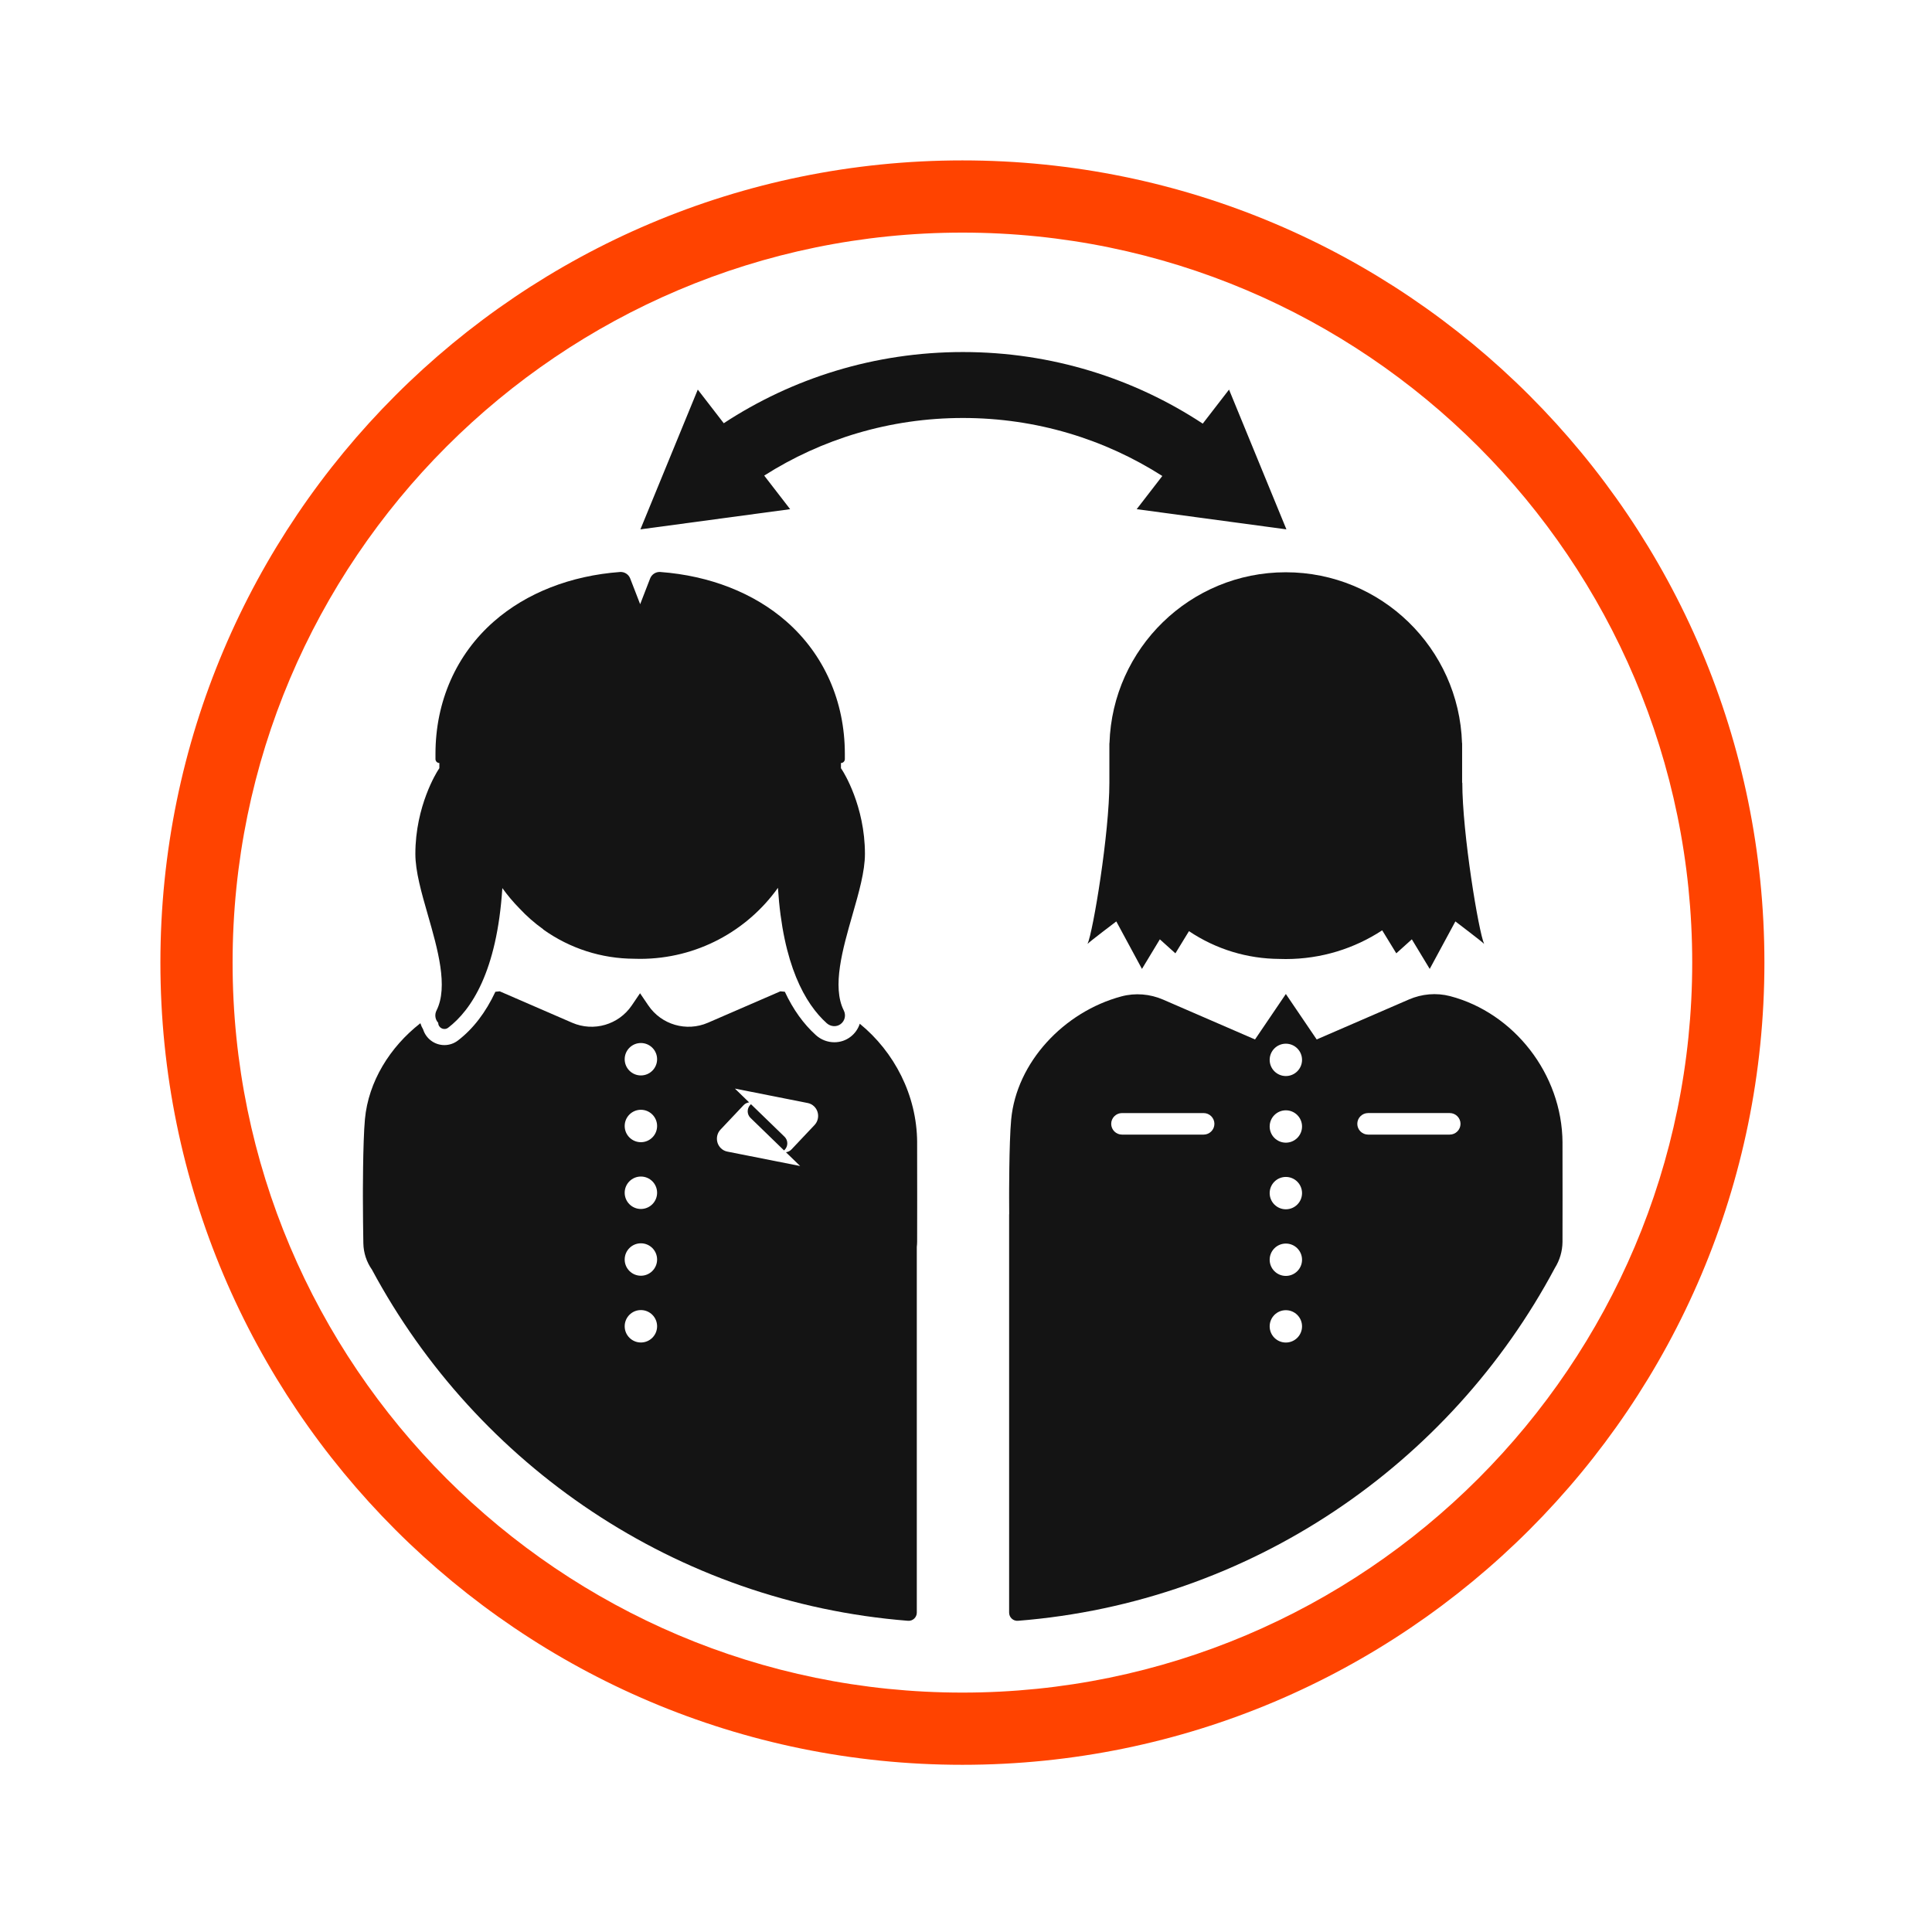
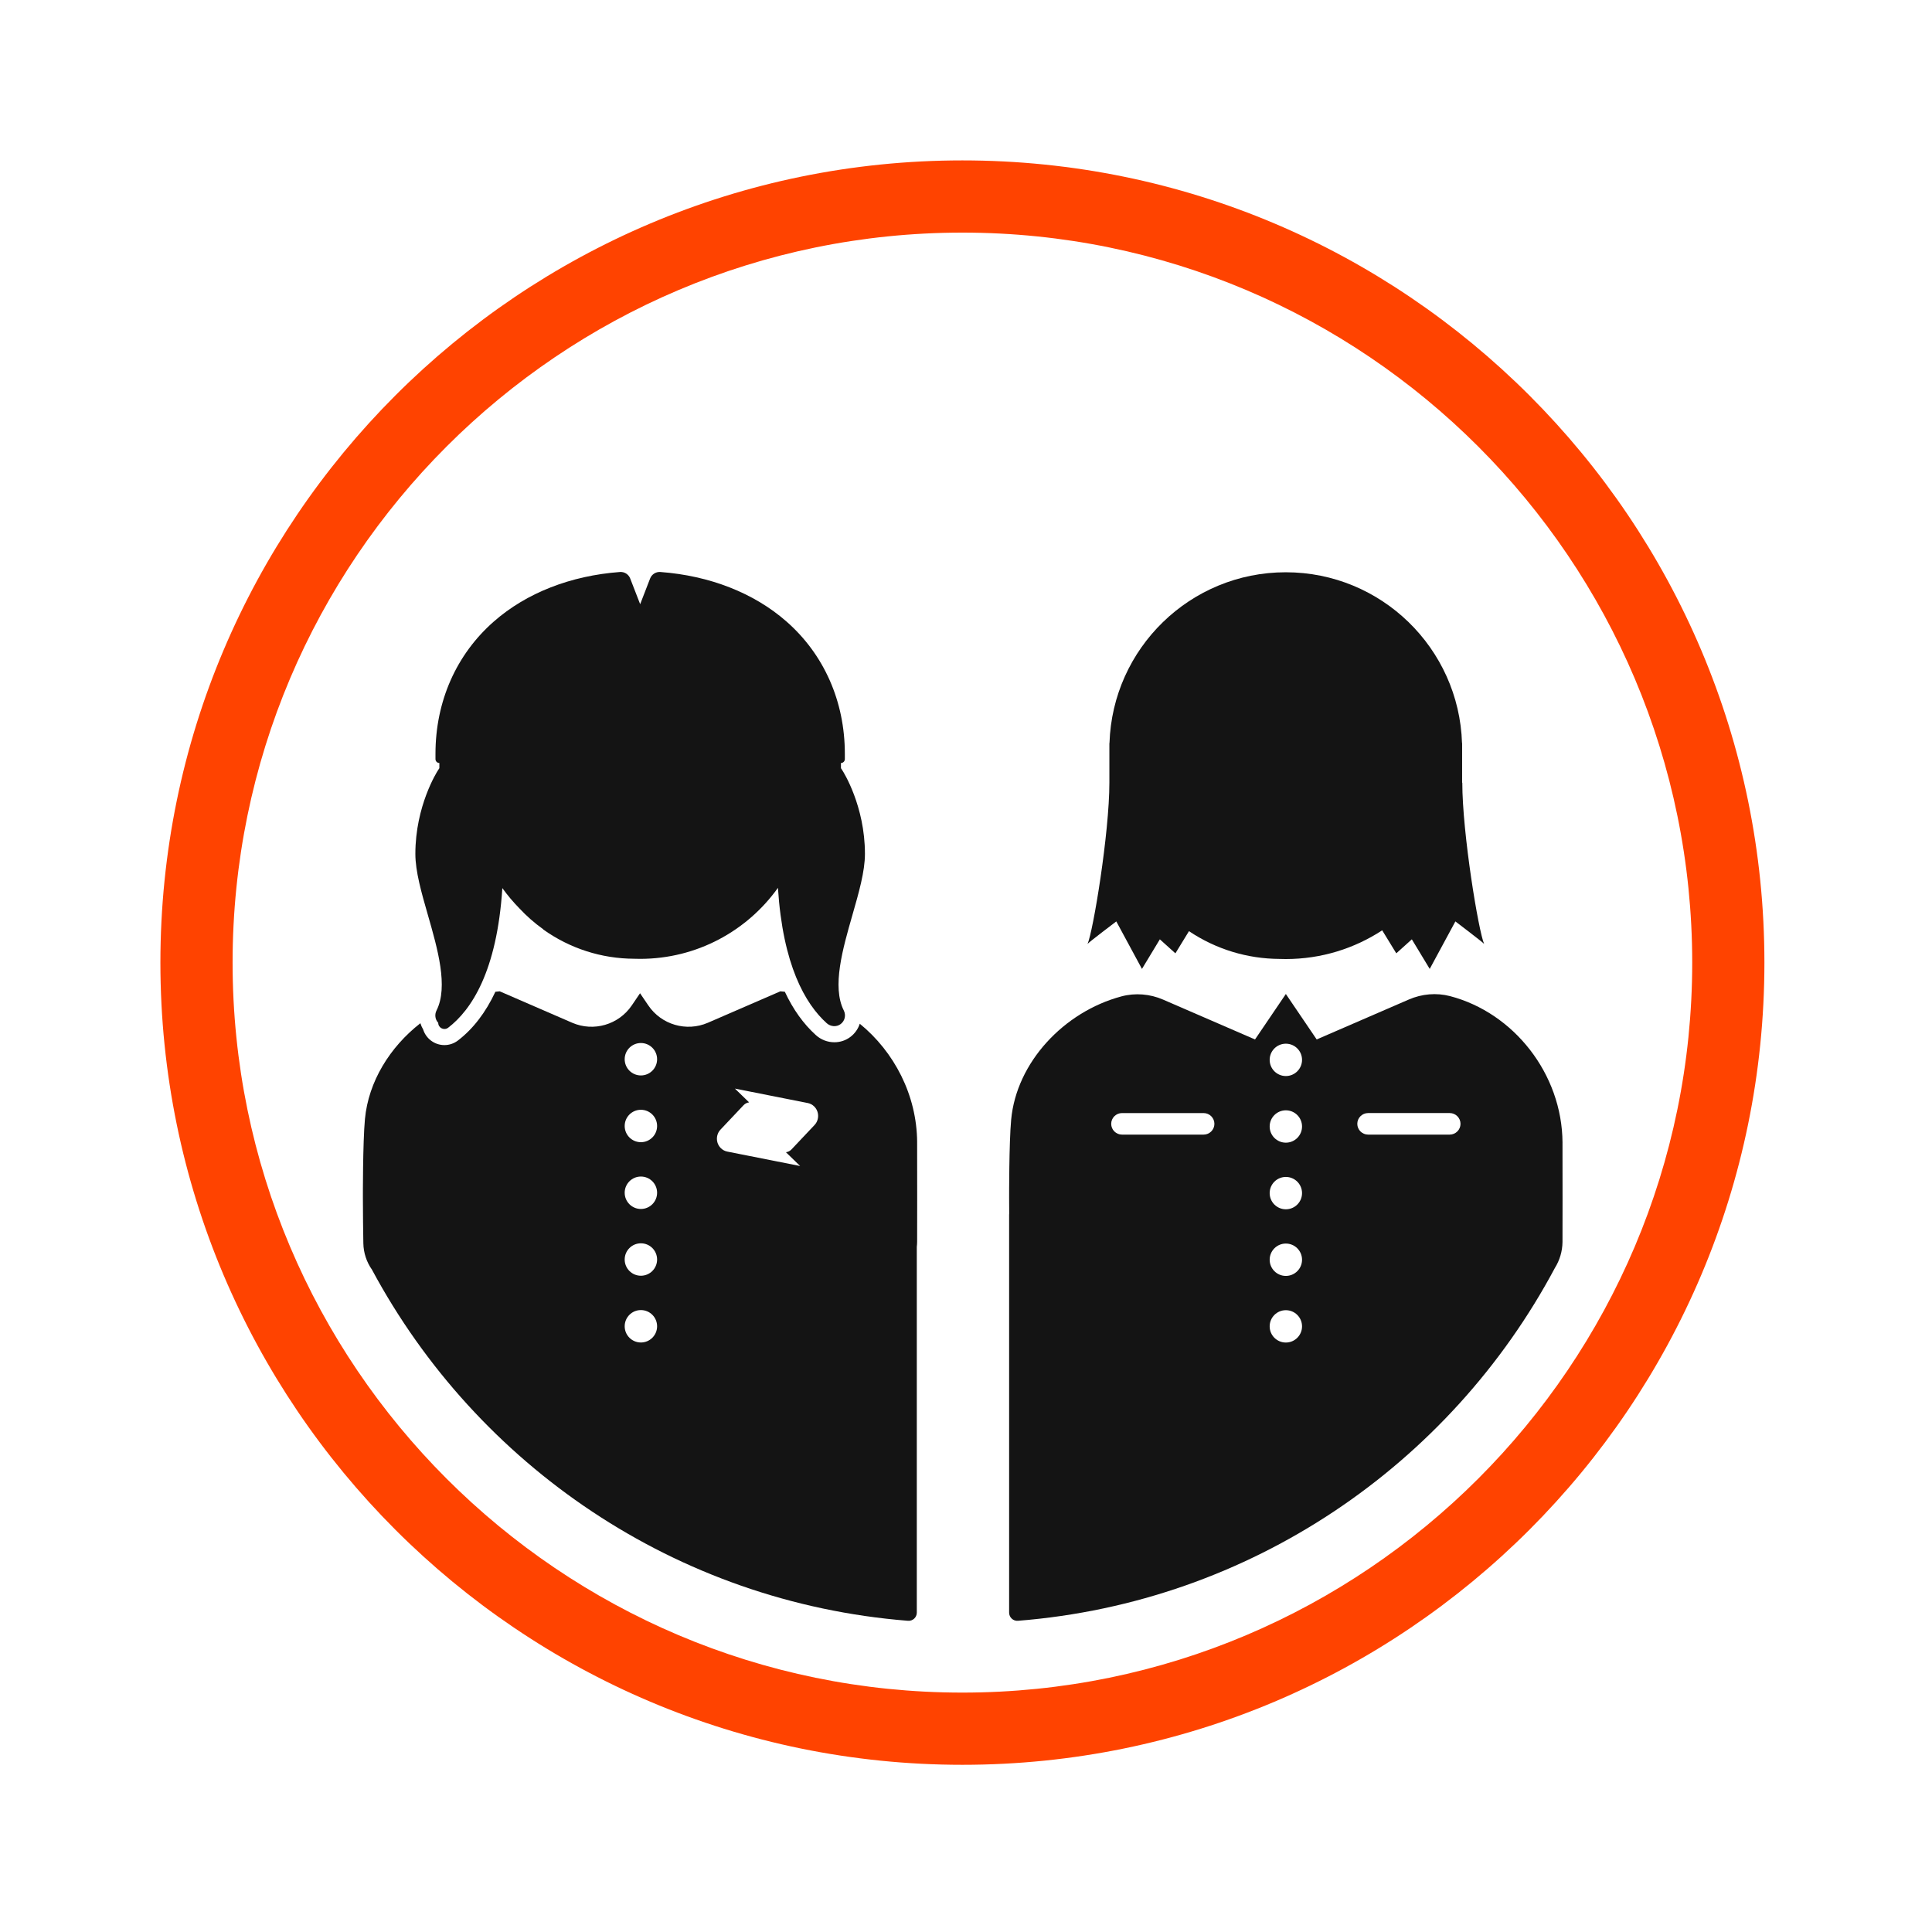
<svg xmlns="http://www.w3.org/2000/svg" fill="none" viewBox="0 0 259 259" height="259" width="259">
  <path fill="#FF4300" d="M129.018 236.586C69.67 236.586 21.503 188.408 21.503 129.044C21.503 69.681 69.67 21.503 129.018 21.503C188.366 21.503 236.533 69.681 236.533 129.044C236.533 188.408 188.366 236.586 129.018 236.586ZM129.018 31.183C75.045 31.183 31.181 75.06 31.181 129.044C31.181 183.029 75.047 226.906 129.018 226.906C182.989 226.906 226.855 183.029 226.855 129.044C226.855 75.06 182.989 31.183 129.018 31.183Z" />
  <path fill="#141414" d="M55.683 114.472C55.683 108.033 58.583 103.471 58.706 103.28H58.708L58.9 102.982V102.287C58.612 102.287 58.379 102.052 58.379 101.765V101.053C58.379 94.04 61.16 87.738 66.213 83.31C70.58 79.48 76.507 77.172 83.112 76.68C83.71 76.635 84.267 76.991 84.483 77.549L85.819 80.998L87.154 77.549C87.372 76.991 87.927 76.635 88.525 76.68C95.129 77.172 101.057 79.482 105.424 83.31C110.475 87.736 113.258 94.038 113.258 101.053V101.765C113.258 102.054 113.025 102.287 112.736 102.287V102.982L112.929 103.28C113.053 103.471 115.952 108.033 115.952 114.472C115.952 116.818 115.136 119.661 114.271 122.671L114.271 122.673C112.971 127.199 111.512 132.277 113.116 135.46C113.429 136.082 113.278 136.847 112.699 137.283C112.14 137.707 111.348 137.638 110.827 137.168C107.94 134.566 104.951 129.373 104.289 119.022C100.173 124.786 93.427 128.543 85.803 128.543C85.536 128.543 85.269 128.537 85.004 128.528C80.649 128.508 76.421 127.169 72.817 124.598L72.832 124.582C71.649 123.739 70.574 122.789 69.609 121.751C68.787 120.913 68.029 120.012 67.343 119.056C66.621 130.253 63.174 135.405 60.083 137.771C59.537 138.189 58.749 137.806 58.749 137.118C58.328 136.669 58.243 136.009 58.52 135.46C60.123 132.277 58.665 127.199 57.365 122.673L57.364 122.671C56.499 119.662 55.683 116.818 55.683 114.472Z" />
  <path fill="#141414" d="M149.649 123.524L153.089 129.891L155.487 125.924L157.572 127.802L159.391 124.829C163.022 127.262 167.217 128.531 171.534 128.552C171.811 128.561 172.089 128.568 172.366 128.568C177.138 128.568 181.579 127.151 185.295 124.717L187.184 127.802L189.268 125.924L191.666 129.891L195.106 123.524C195.106 123.524 198.82 126.338 198.96 126.541L198.964 126.55C198.964 126.548 198.963 126.545 198.96 126.541C198.227 124.935 196.033 111.716 196.033 104.911L196.009 104.953V99.621H195.996C195.591 86.903 185.166 76.717 172.365 76.717C159.563 76.717 149.14 86.903 148.735 99.621H148.721V104.911C148.721 111.717 146.527 124.934 145.794 126.541C145.792 126.543 145.791 126.545 145.79 126.547C145.79 126.548 145.79 126.548 145.79 126.549L145.79 126.55L145.794 126.541C145.935 126.335 149.647 123.524 149.647 123.524H149.649Z" />
  <path fill="#141414" d="M209.468 153.182C209.414 143.928 202.895 135.763 194.397 133.54C192.56 133.06 190.613 133.235 188.87 133.991L176.512 139.347L172.379 133.254L168.246 139.347L155.928 134.008C154.162 133.242 152.186 133.077 150.326 133.577C142.625 135.643 136.271 142.412 135.555 150.093C135.263 153.231 135.281 160.578 135.281 160.578C135.282 161.324 135.286 162.063 135.292 162.778H135.281V216.185C135.281 216.824 135.824 217.33 136.461 217.28C167.69 214.808 194.418 196.301 208.448 169.973C209.091 168.944 209.45 167.746 209.465 166.503C209.474 165.695 209.477 157.031 209.465 153.182H209.468ZM161.356 152.103H150.409C149.615 152.103 148.965 151.454 148.965 150.66C148.965 149.865 149.615 149.216 150.409 149.216H161.356C162.151 149.216 162.801 149.865 162.801 150.66C162.801 151.454 162.151 152.103 161.356 152.103ZM172.379 179.978C171.181 179.978 170.209 179.007 170.209 177.809C170.209 176.612 171.181 175.641 172.379 175.641C173.577 175.641 174.549 176.612 174.549 177.809C174.549 179.007 173.577 179.978 172.379 179.978ZM172.379 171.047C171.181 171.047 170.209 170.075 170.209 168.878C170.209 167.681 171.181 166.709 172.379 166.709C173.577 166.709 174.549 167.681 174.549 168.878C174.549 170.075 173.577 171.047 172.379 171.047ZM172.379 162.115C171.181 162.115 170.209 161.144 170.209 159.947C170.209 158.749 171.181 157.778 172.379 157.778C173.577 157.778 174.549 158.749 174.549 159.947C174.549 161.144 173.577 162.115 172.379 162.115ZM172.379 153.184C171.181 153.184 170.209 152.213 170.209 151.015C170.209 149.818 171.181 148.847 172.379 148.847C173.577 148.847 174.549 149.818 174.549 151.015C174.549 152.213 173.577 153.184 172.379 153.184ZM172.379 144.252C171.181 144.252 170.209 143.281 170.209 142.084C170.209 140.886 171.181 139.915 172.379 139.915C173.577 139.915 174.549 140.886 174.549 142.084C174.549 143.281 173.577 144.252 172.379 144.252ZM194.349 152.102H183.402C182.607 152.102 181.957 151.452 181.957 150.658C181.957 149.864 182.607 149.214 183.402 149.214H194.349C195.143 149.214 195.793 149.864 195.793 150.658C195.793 151.452 195.143 152.102 194.349 152.102Z" clip-rule="evenodd" fill-rule="evenodd" />
-   <path fill="#141414" d="M100.675 148.029L100.675 148.029H100.674L100.675 148.029Z" />
-   <path fill="#141414" d="M100.64 148.06C100.652 148.049 100.663 148.039 100.675 148.029L105.168 152.386C105.66 152.862 105.673 153.647 105.196 154.138C105.173 154.162 105.149 154.184 105.124 154.206C105.118 154.211 105.111 154.217 105.105 154.223L100.612 149.866C100.12 149.389 100.108 148.604 100.584 148.114C100.603 148.095 100.621 148.077 100.64 148.06Z" />
  <path fill="#141414" d="M122.95 153.12C122.913 146.809 119.877 141.005 115.26 137.239C115.038 137.925 114.612 138.547 114.001 139.008C113.381 139.477 112.638 139.723 111.853 139.723C110.941 139.723 110.064 139.386 109.382 138.772C107.712 137.266 106.32 135.322 105.213 132.951C105.014 132.929 104.812 132.911 104.612 132.896L94.903 137.106C92.025 138.354 88.667 137.378 86.909 134.782L85.803 133.152L84.697 134.782C82.937 137.378 79.58 138.354 76.702 137.106L66.995 132.896C66.799 132.913 66.604 132.931 66.41 132.954C65.108 135.735 63.424 137.931 61.394 139.484C60.865 139.888 60.238 140.103 59.578 140.103C58.237 140.103 57.099 139.216 56.723 137.999C56.565 137.738 56.442 137.459 56.356 137.171C52.269 140.36 49.391 144.997 48.923 150.024C48.63 153.169 48.649 160.531 48.649 160.531C48.652 162.803 48.681 165 48.71 166.674C48.734 167.958 49.144 169.188 49.867 170.213C63.931 196.414 90.591 214.816 121.725 217.28C122.362 217.33 122.905 216.824 122.905 216.185V167.157C122.931 166.93 122.945 166.701 122.948 166.47C122.957 165.66 122.961 156.979 122.948 153.121L122.95 153.12ZM85.917 179.972C84.717 179.972 83.744 178.998 83.744 177.799C83.744 176.599 84.717 175.625 85.917 175.625C87.117 175.625 88.09 176.599 88.09 177.799C88.09 178.998 87.117 179.972 85.917 179.972ZM85.917 171.022C84.717 171.022 83.744 170.048 83.744 168.848C83.744 167.649 84.717 166.675 85.917 166.675C87.117 166.675 88.09 167.649 88.09 168.848C88.09 170.048 87.117 171.022 85.917 171.022ZM85.917 162.072C84.717 162.072 83.744 161.098 83.744 159.898C83.744 158.698 84.717 157.725 85.917 157.725C87.117 157.725 88.09 158.698 88.09 159.898C88.09 161.098 87.117 162.072 85.917 162.072ZM85.917 153.121C84.717 153.121 83.744 152.148 83.744 150.948C83.744 149.748 84.717 148.775 85.917 148.775C87.117 148.775 88.09 149.748 88.09 150.948C88.09 152.148 87.117 153.121 85.917 153.121ZM85.917 144.171C84.717 144.171 83.744 143.198 83.744 141.998C83.744 140.798 84.717 139.825 85.917 139.825C87.117 139.825 88.09 140.798 88.09 141.998C88.09 143.198 87.117 144.171 85.917 144.171ZM109.194 150.819L106.094 154.101C105.89 154.311 105.631 154.432 105.361 154.468L107.266 156.314L97.529 154.385C97.202 154.328 96.886 154.17 96.63 153.914C95.95 153.239 95.933 152.127 96.592 151.43L99.692 148.147C99.895 147.938 100.154 147.816 100.424 147.782L98.519 145.934L108.256 147.864C108.583 147.922 108.899 148.078 109.155 148.334C109.834 149.01 109.852 150.122 109.194 150.819Z" clip-rule="evenodd" fill-rule="evenodd" />
-   <path fill="#141414" d="M102.448 63.757L105.924 68.259L85.852 70.965L93.544 52.229L97.026 56.737C106.214 50.708 117.239 47.194 129.09 47.194C140.977 47.194 152.031 50.729 161.239 56.791L164.762 52.229L172.454 70.965L152.382 68.259L155.818 63.81C148.122 58.892 138.952 56.034 129.09 56.034C119.263 56.034 110.123 58.871 102.448 63.757Z" />
</svg>